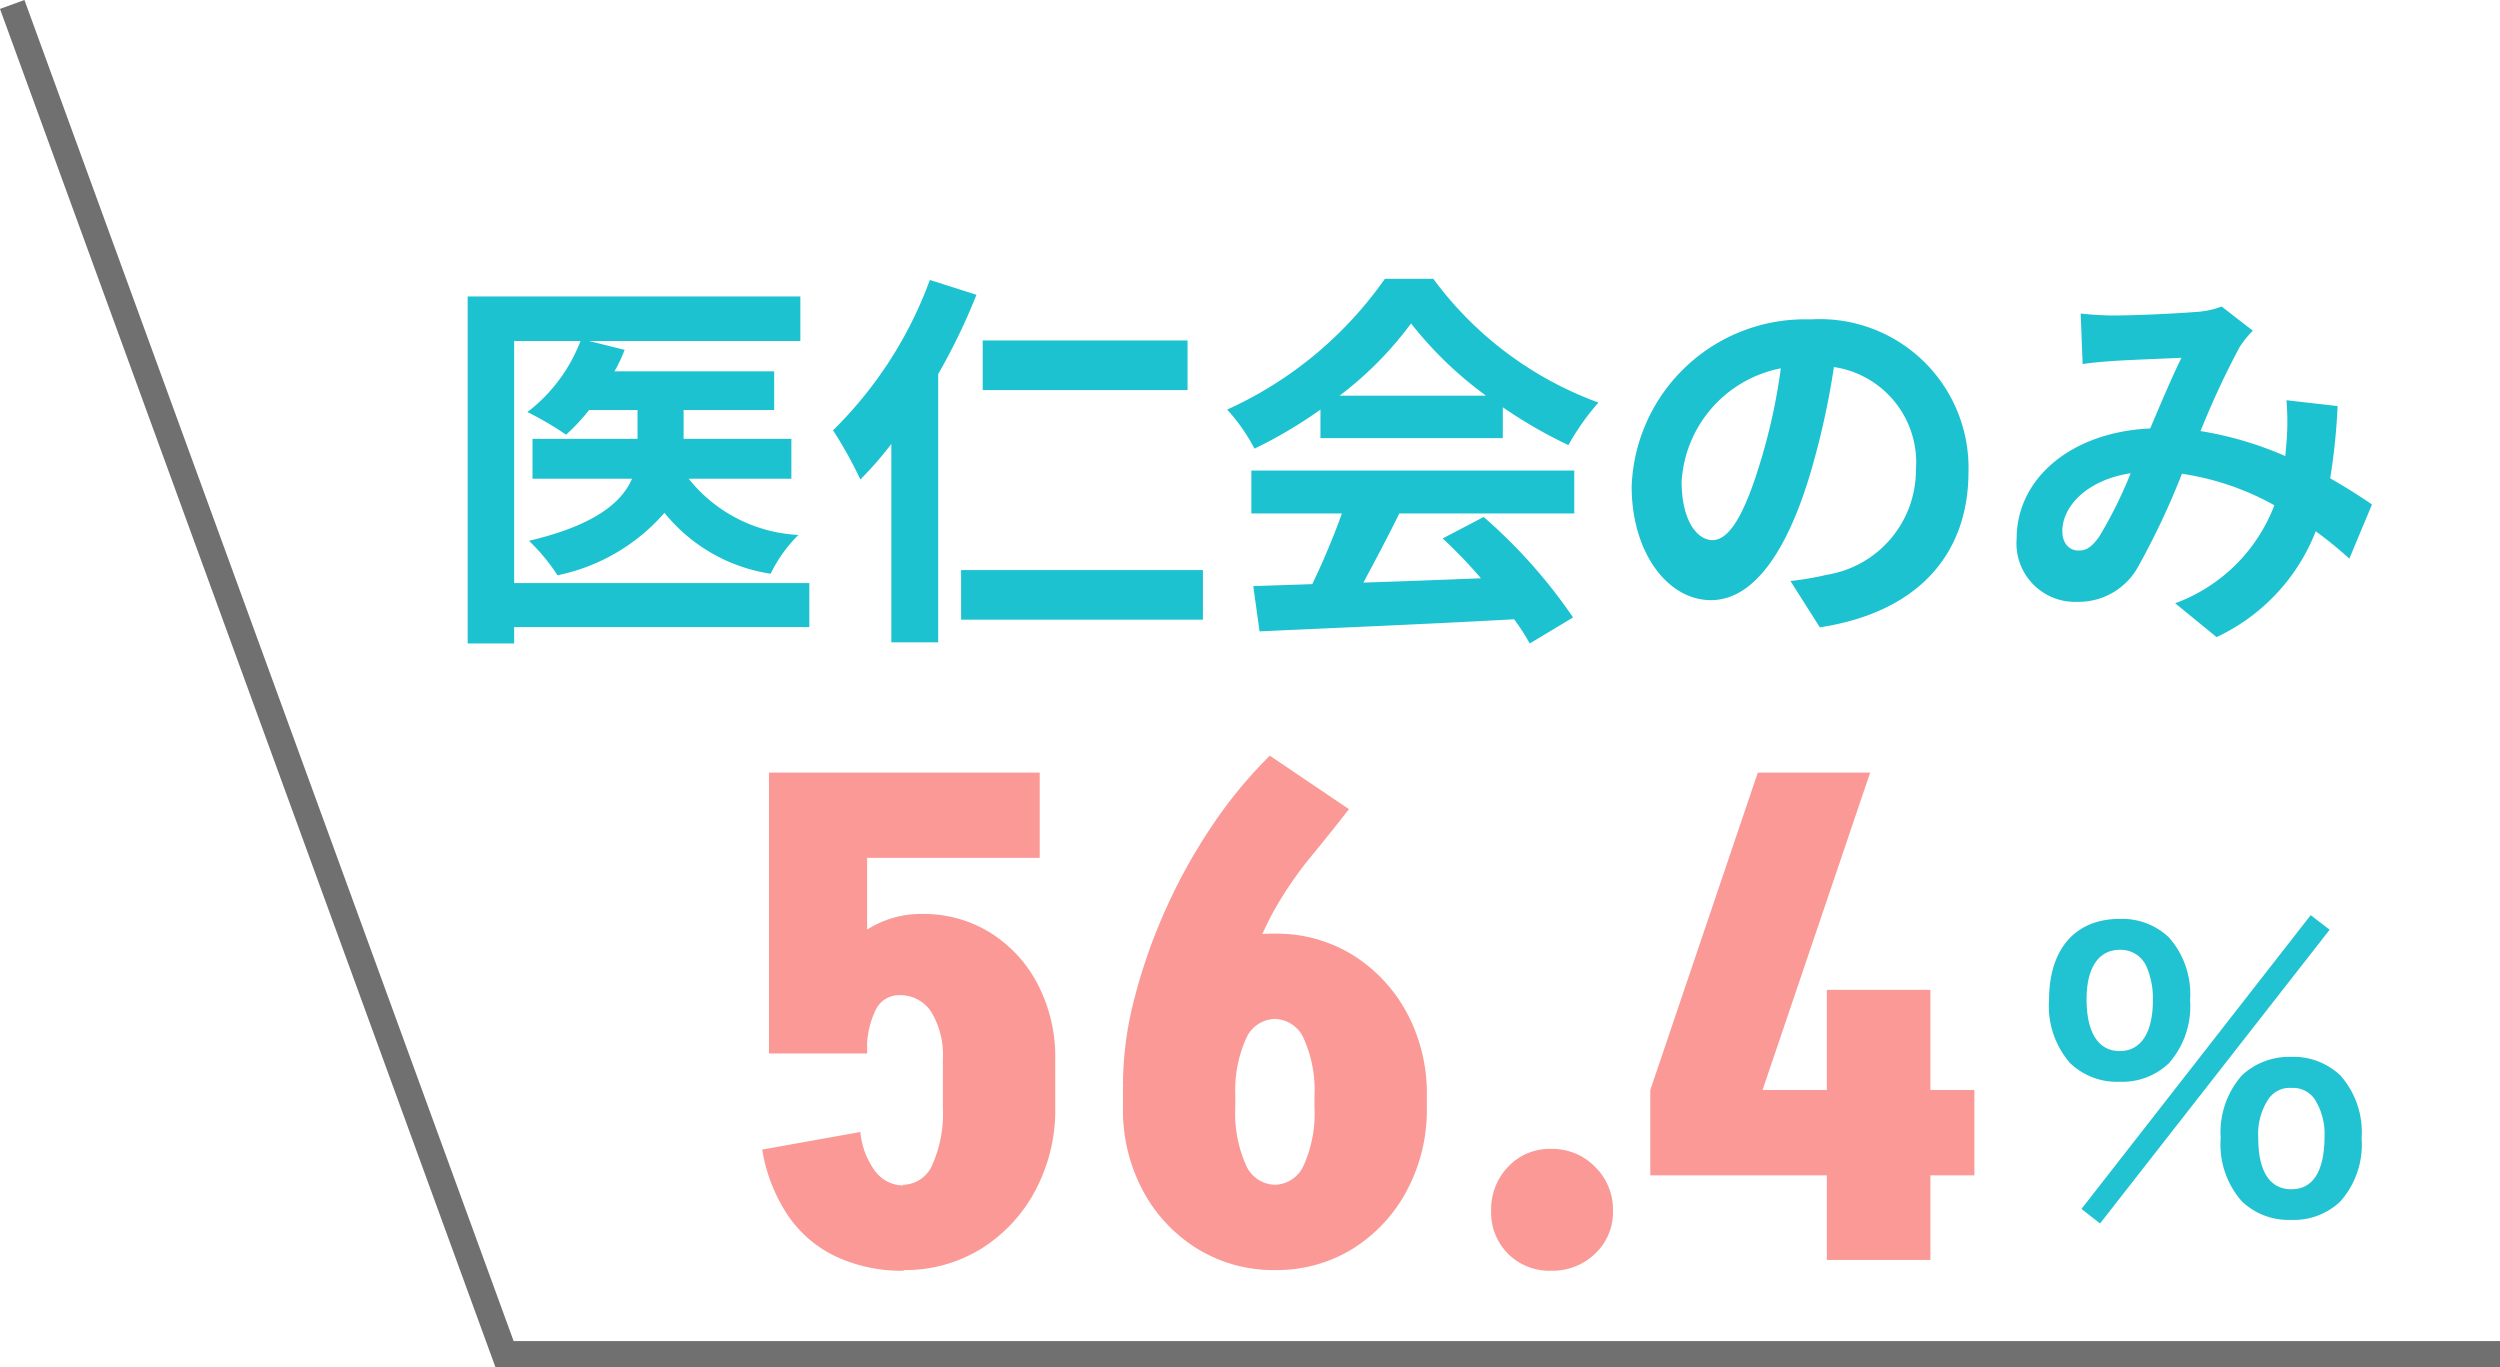
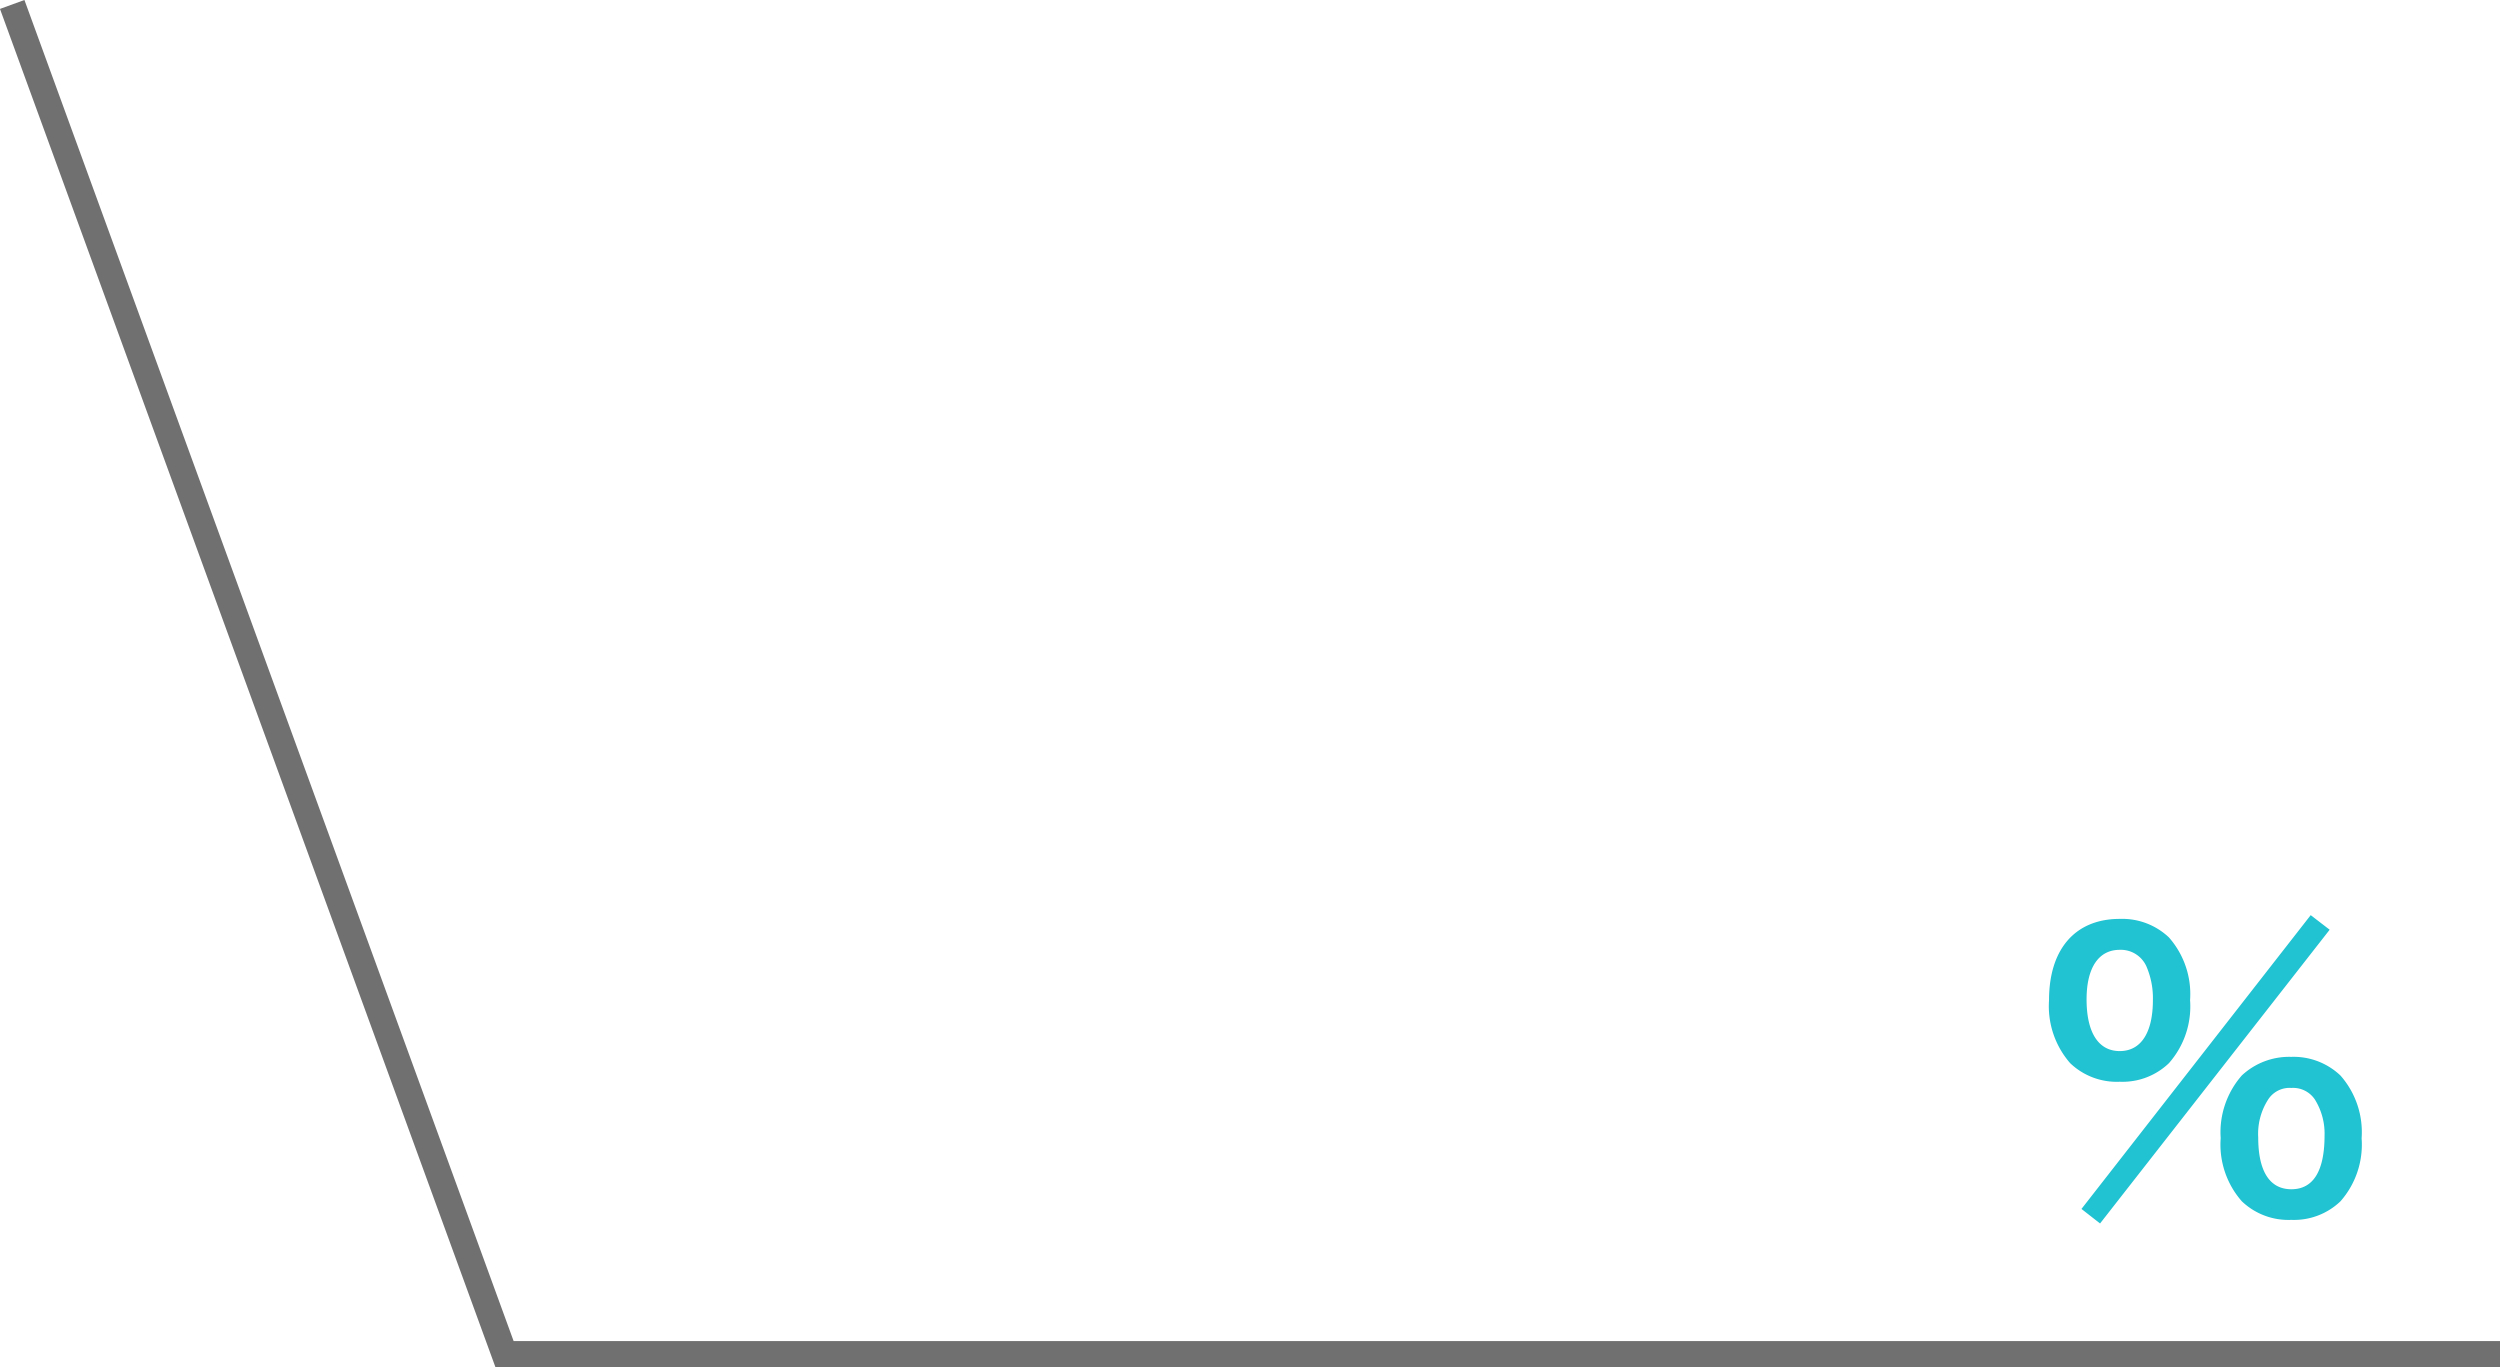
<svg xmlns="http://www.w3.org/2000/svg" width="96.039" height="52.518" viewBox="0 0 96.039 52.518">
  <g id="グループ_196" data-name="グループ 196" transform="translate(-1009.12 -1983.6)">
-     <path id="パス_292" data-name="パス 292" d="M14.37-1H3.03v-9.3H5.58a6.264,6.264,0,0,1-2.04,2.73,12.041,12.041,0,0,1,1.485.87A7.716,7.716,0,0,0,5.91-7.65H7.77v1.11H3.735v1.53H7.56c-.39.9-1.41,1.785-3.96,2.385A7.413,7.413,0,0,1,4.695-1.3a7.425,7.425,0,0,0,4.11-2.4,6.482,6.482,0,0,0,4.08,2.34A5.4,5.4,0,0,1,13.95-2.85,5.744,5.744,0,0,1,9.735-5.01H13.68V-6.54H9.54V-7.65h3.48V-9.135H6.885a5.9,5.9,0,0,0,.39-.825L5.91-10.3h8.115v-1.71H1.245V1.32H3.03V.69H14.37ZM28.9-10.32H21.03v1.905H28.9ZM19-12.645a15.621,15.621,0,0,1-3.72,5.775,15.971,15.971,0,0,1,1.05,1.89A13.591,13.591,0,0,0,17.52-6.345v7.62h1.8V-9.03a23.606,23.606,0,0,0,1.47-3.045ZM20.2-1.5V.405H29.49V-1.5ZM34.74-8.2a13.632,13.632,0,0,0,2.745-2.775A14.6,14.6,0,0,0,40.365-8.2ZM34.005-6.57H41.01V-7.755A18.126,18.126,0,0,0,43.53-6.3a9.246,9.246,0,0,1,1.155-1.635A13.721,13.721,0,0,1,38.34-12.69H36.48a14.9,14.9,0,0,1-6.06,5.025,6.968,6.968,0,0,1,1.05,1.5,17.319,17.319,0,0,0,2.535-1.5ZM31.35-3.675h3.48A28.805,28.805,0,0,1,33.69-.96l-2.265.075.24,1.74c2.55-.12,6.255-.27,9.78-.465a7.952,7.952,0,0,1,.6.93l1.665-1A20.174,20.174,0,0,0,40.275-3.54L38.7-2.715a17.878,17.878,0,0,1,1.47,1.53c-1.53.06-3.075.12-4.515.165.45-.84.945-1.77,1.38-2.655h6.72v-1.65H31.35ZM58.9-5.28a5.712,5.712,0,0,0-6.06-5.85A6.665,6.665,0,0,0,45.96-4.71c0,2.535,1.38,4.365,3.045,4.365,1.635,0,2.925-1.86,3.825-4.89a30.335,30.335,0,0,0,.9-4.065,3.708,3.708,0,0,1,3.15,3.96,4.071,4.071,0,0,1-3.42,4.02,11.537,11.537,0,0,1-1.4.24L53.19.7C56.97.12,58.9-2.115,58.9-5.28ZM47.88-4.9a4.722,4.722,0,0,1,3.81-4.35,22.515,22.515,0,0,1-.795,3.63c-.615,2.025-1.2,2.97-1.83,2.97C48.48-2.655,47.88-3.39,47.88-4.9Zm15.33-6.45.075,1.935c.39-.06.915-.1,1.215-.12.69-.045,1.98-.09,2.58-.12-.345.7-.78,1.725-1.2,2.715-3.015.135-5.13,1.905-5.13,4.23a2.246,2.246,0,0,0,2.31,2.43,2.614,2.614,0,0,0,2.34-1.32A29.484,29.484,0,0,0,67.1-5.2,10.4,10.4,0,0,1,70.65-3.99,6.462,6.462,0,0,1,66.84-.225l1.59,1.3a7.5,7.5,0,0,0,3.81-4.065,15.639,15.639,0,0,1,1.29,1.05L74.4-4.02c-.435-.3-.975-.645-1.605-1.005A24.361,24.361,0,0,0,73.08-7.8l-1.965-.225a9.879,9.879,0,0,1,0,1.635c-.015.165-.03.33-.045.51a13.5,13.5,0,0,0-3.255-.96,31.959,31.959,0,0,1,1.5-3.225,3.616,3.616,0,0,1,.51-.63l-1.2-.93a3.222,3.222,0,0,1-1.02.21c-.705.06-2.3.135-3.15.135C64.125-11.28,63.615-11.31,63.21-11.355ZM62.505-3c0-.945.945-1.965,2.625-2.22a16.8,16.8,0,0,1-1.215,2.445c-.27.375-.48.525-.78.525C62.79-2.25,62.505-2.5,62.505-3Z" transform="translate(1025.841 2007)" fill="#1dc2d1" />
    <path id="パス_294" data-name="パス 294" d="M2.24.042,2.954.6l8.82-11.284-.728-.56ZM10.3.462a2.577,2.577,0,0,0,1.89-.714,3.3,3.3,0,0,0,.812-2.422,3.291,3.291,0,0,0-.812-2.408A2.611,2.611,0,0,0,10.3-5.8a2.669,2.669,0,0,0-1.9.714,3.314,3.314,0,0,0-.812,2.408A3.3,3.3,0,0,0,8.4-.252,2.588,2.588,0,0,0,10.3.462Zm0-5.068a1.008,1.008,0,0,1,.9.434,2.472,2.472,0,0,1,.378,1.4c0,1.358-.434,2.058-1.274,2.058S9.03-1.414,9.03-2.7a2.434,2.434,0,0,1,.378-1.456A.975.975,0,0,1,10.3-4.606ZM3.71-4.844A2.577,2.577,0,0,0,5.6-5.558,3.3,3.3,0,0,0,6.412-7.98,3.291,3.291,0,0,0,5.6-10.388,2.611,2.611,0,0,0,3.71-11.1C2-11.1.994-9.94.994-7.98a3.327,3.327,0,0,0,.812,2.422A2.588,2.588,0,0,0,3.71-4.844Zm0-5.068a1.077,1.077,0,0,1,1.022.63,3.074,3.074,0,0,1,.252,1.3c0,1.26-.462,1.96-1.274,1.96s-1.274-.7-1.274-1.988C2.436-9.226,2.9-9.912,3.71-9.912Z" transform="translate(1086.841 2030)" fill="#21c2d1" />
    <path id="パス_263" data-name="パス 263" d="M16966.748-579.229l18.912,51.846h76.658" transform="translate(-15957.159 2563)" fill="none" stroke="#707070" stroke-width="1" />
-     <path id="パス_293" data-name="パス 293" d="M1.82-7.93V-18.72H5.59V-7.93ZM8.5-5.8V-7.7h4.316v1.9ZM1.82-15.444V-18.72h10.4v3.276ZM8.5-7.7a3.21,3.21,0,0,0-.442-1.82,1.423,1.423,0,0,0-1.248-.65l.884-3.12a4.85,4.85,0,0,1,2.639.728,5.108,5.108,0,0,1,1.82,1.989A6.08,6.08,0,0,1,12.818-7.7Zm-5.2-.26a6.253,6.253,0,0,1,.572-2.73,4.785,4.785,0,0,1,1.573-1.9,3.825,3.825,0,0,1,2.249-.7l-.884,3.12a.994.994,0,0,0-.9.585A3.374,3.374,0,0,0,5.59-7.956ZM12.818-5.85a6.582,6.582,0,0,1-.767,3.185A5.878,5.878,0,0,1,9.971-.429a5.555,5.555,0,0,1-3,.819V-2.886A1.241,1.241,0,0,0,8.1-3.666,4.834,4.834,0,0,0,8.5-5.85ZM5.33-4.914A3,3,0,0,0,5.9-3.406a1.354,1.354,0,0,0,1.092.546V.416a5.964,5.964,0,0,1-2.6-.546,4.61,4.61,0,0,1-1.859-1.6A6.417,6.417,0,0,1,1.56-4.238ZM15.418-6.76A13.261,13.261,0,0,1,15.847-10,21.206,21.206,0,0,1,17.03-13.4a21.192,21.192,0,0,1,1.794-3.25A17.229,17.229,0,0,1,21.06-19.37L24.1-17.316q-.728.936-1.5,1.872a14.488,14.488,0,0,0-1.417,2.093,11.247,11.247,0,0,0-1.053,2.743,15.838,15.838,0,0,0-.4,3.848Zm0,.936v-.494h4.316v.494Zm7.358,0v-.494h4.316v.494Zm4.316-.026a6.582,6.582,0,0,1-.767,3.185,5.878,5.878,0,0,1-2.08,2.236,5.555,5.555,0,0,1-3,.819V-2.886a1.241,1.241,0,0,0,1.131-.78,4.834,4.834,0,0,0,.4-2.184Zm-11.674,0h4.316a4.834,4.834,0,0,0,.4,2.184,1.241,1.241,0,0,0,1.131.78V.39a5.574,5.574,0,0,1-2.99-.819,5.844,5.844,0,0,1-2.093-2.236A6.582,6.582,0,0,1,15.418-5.85Zm11.674-.442H22.776a4.834,4.834,0,0,0-.4-2.184,1.241,1.241,0,0,0-1.131-.78v-3.276a5.555,5.555,0,0,1,3,.819,5.9,5.9,0,0,1,2.08,2.223A6.561,6.561,0,0,1,27.092-6.292Zm-11.674,0a6.561,6.561,0,0,1,.767-3.2,5.869,5.869,0,0,1,2.093-2.223,5.574,5.574,0,0,1,2.99-.819v3.276a1.241,1.241,0,0,0-1.131.78,4.834,4.834,0,0,0-.4,2.184ZM31.876.416a2.253,2.253,0,0,1-1.664-.65,2.253,2.253,0,0,1-.65-1.664,2.354,2.354,0,0,1,.65-1.677,2.187,2.187,0,0,1,1.664-.689,2.282,2.282,0,0,1,1.677.689A2.282,2.282,0,0,1,34.242-1.9a2.187,2.187,0,0,1-.689,1.664A2.354,2.354,0,0,1,31.876.416Zm3.8-6.942L39.806-18.72h4.316L39.988-6.526Zm0,3.276V-6.526H48.126V-3.25ZM42.458,0V-10.374h3.978V0Z" transform="translate(1036.841 2032)" fill="#fa9995" />
  </g>
</svg>